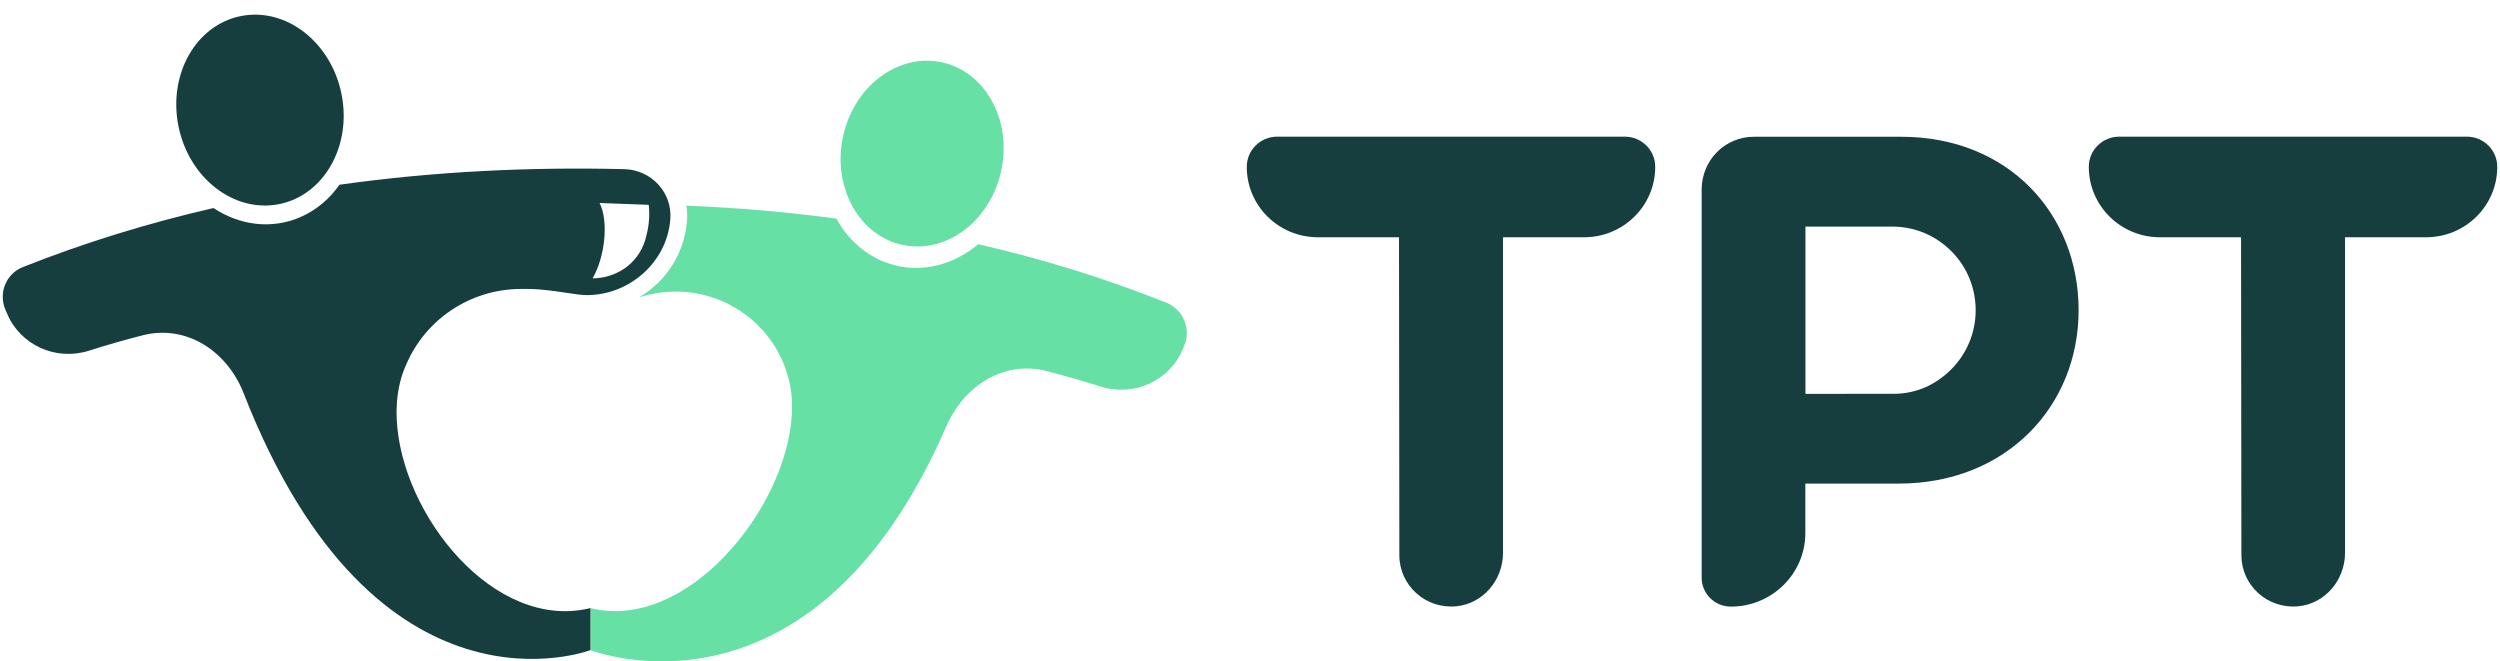
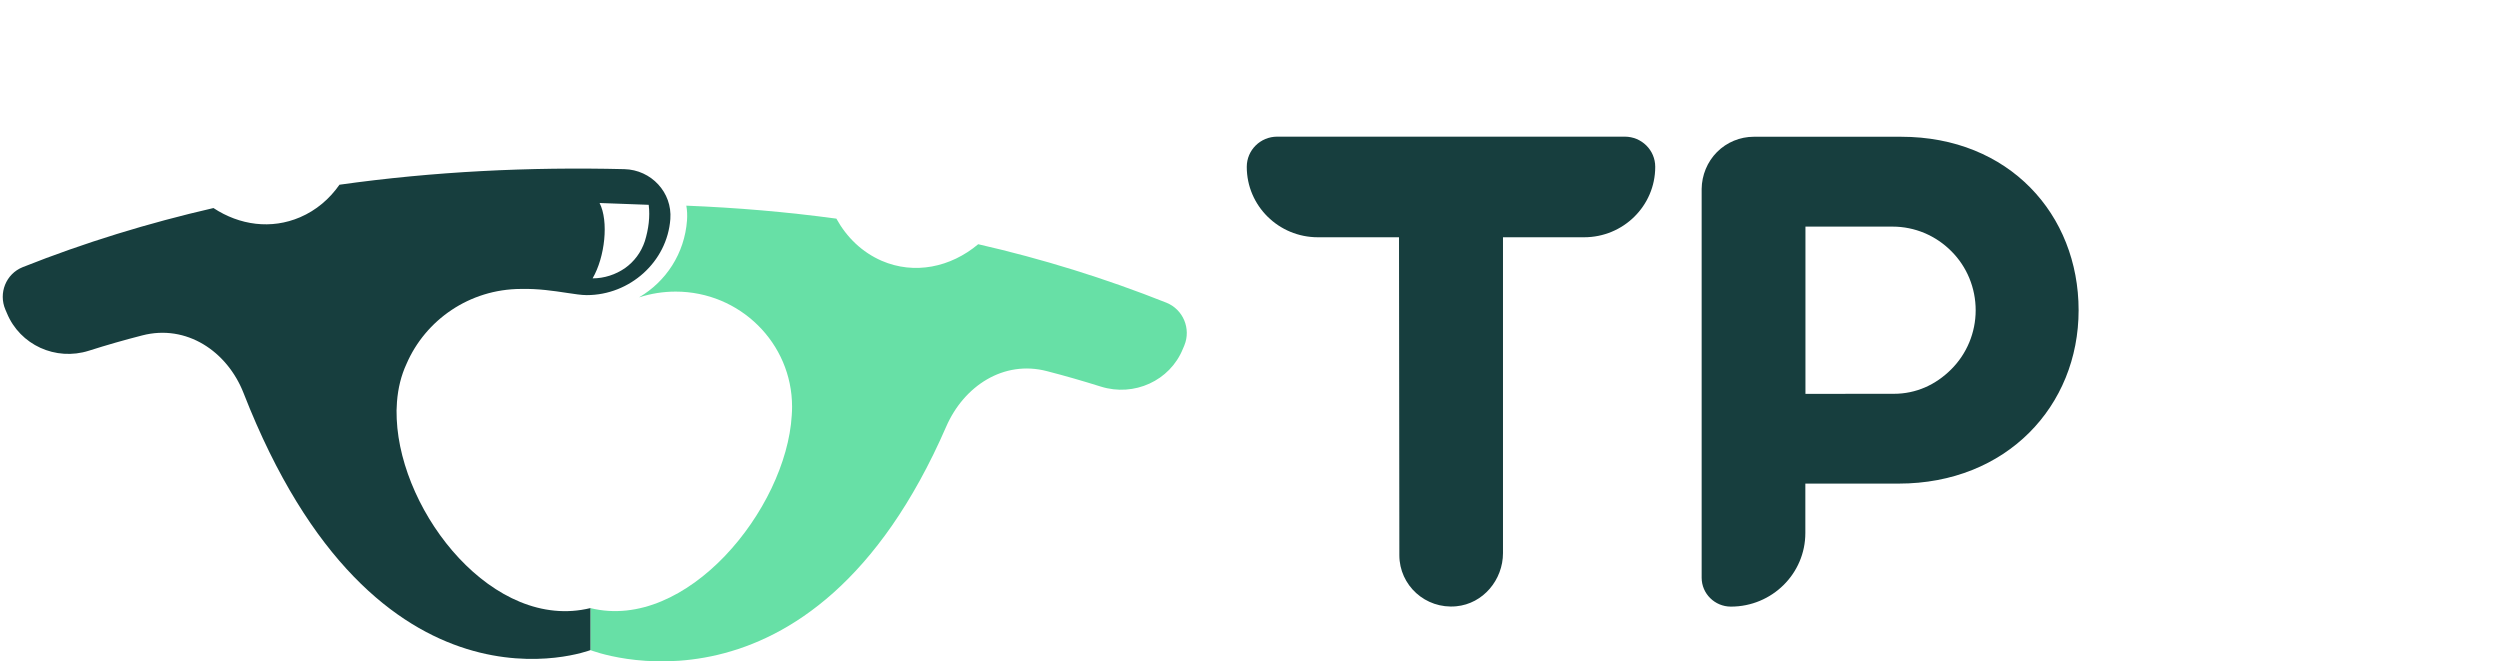
<svg xmlns="http://www.w3.org/2000/svg" width="189" height="50" viewBox="0 0 189 50" fill="none">
  <path d="M136.492 29.776V17.132H143.08C144.755 17.132 146.344 17.804 147.525 18.994C148.707 20.175 149.361 21.78 149.361 23.458C149.361 25.136 148.694 26.745 147.512 27.922C146.331 29.104 144.84 29.771 143.178 29.771L136.492 29.776ZM132.588 10.339C131.549 10.339 130.541 10.754 129.805 11.495C129.069 12.235 128.658 13.241 128.645 14.281V43.673C128.645 44.88 129.636 45.86 130.857 45.86C133.965 45.86 136.484 43.369 136.484 40.296V36.56H143.539C151.693 36.56 157.143 30.696 157.143 23.454C157.143 16.212 151.877 10.339 143.722 10.339H132.588Z" fill="#173E3E" />
  <path d="M105.765 17.937H99.632C96.663 17.937 94.256 15.557 94.256 12.621V12.608C94.256 11.349 95.286 10.331 96.559 10.331H122.832C124.105 10.331 125.135 11.349 125.135 12.608V12.621C125.135 15.557 122.728 17.937 119.759 17.937H113.626V41.812C113.626 43.836 112.128 45.642 110.094 45.835C107.757 46.058 105.791 44.243 105.791 41.979L105.765 17.937Z" fill="#173E3E" />
-   <path d="M169.423 17.937H163.289C160.32 17.937 157.914 15.557 157.914 12.621V12.608C157.914 11.35 158.944 10.331 160.216 10.331H186.489C187.762 10.331 188.792 11.35 188.792 12.608V12.621C188.792 15.557 186.386 17.937 183.416 17.937H177.283V41.812C177.283 43.836 175.785 45.642 173.751 45.835C171.414 46.058 169.449 44.243 169.449 41.979L169.423 17.937Z" fill="#173E3E" />
-   <path d="M75.716 12.791C76.484 8.968 74.42 5.341 71.105 4.689C67.789 4.038 64.479 6.609 63.71 10.432C62.942 14.255 65.007 17.883 68.322 18.534C71.637 19.186 74.948 16.615 75.716 12.791Z" fill="#67E0A6" />
-   <path d="M21.084 15.435C24.488 14.765 26.608 11.039 25.819 7.112C25.029 3.184 21.63 0.542 18.225 1.211C14.821 1.88 12.701 5.607 13.49 9.534C14.279 13.462 17.679 16.104 21.084 15.435Z" fill="#173E3E" />
  <path d="M89.426 26.373L89.538 26.112V26.108C90.053 24.854 89.452 23.39 88.171 22.88C83.552 21.044 78.795 19.567 73.952 18.463C71.866 20.214 69.13 20.783 66.658 19.717C65.174 19.071 64.01 17.945 63.23 16.529C59.465 16.019 55.677 15.698 51.886 15.548C51.951 15.908 51.964 16.28 51.938 16.665C51.752 19.174 50.345 21.284 48.323 22.474C48.334 22.472 48.346 22.471 48.358 22.469C49.215 22.194 50.13 22.045 51.08 22.045C55.94 22.045 59.881 25.942 59.881 30.748C59.881 30.966 59.873 31.182 59.857 31.396C59.44 38.495 51.898 47.773 44.635 45.972V49.148C44.635 49.148 61.313 55.739 71.532 32.254C72.87 29.181 75.874 27.203 79.15 28.059C80.518 28.41 81.873 28.804 83.228 29.228C85.734 30.011 88.447 28.791 89.426 26.373Z" fill="#67E0A6" />
  <path fill-rule="evenodd" clip-rule="evenodd" d="M50.678 16.563C50.439 19.793 47.616 22.311 44.358 22.311C43.967 22.311 43.448 22.232 42.835 22.139C41.876 21.994 40.684 21.813 39.386 21.844C35.501 21.854 32.168 24.186 30.732 27.51C30.323 28.389 30.09 29.36 30.011 30.384C29.975 30.809 29.969 31.247 29.992 31.676C30.304 38.877 37.351 47.76 44.635 45.971V49.148C44.635 49.148 28.435 55.384 18.419 29.729C17.177 26.548 14.086 24.49 10.749 25.358C9.394 25.705 8.048 26.09 6.719 26.514C4.213 27.31 1.512 26.082 0.521 23.672L0.408 23.411C-0.128 22.157 0.447 20.706 1.716 20.197C6.399 18.335 11.229 16.858 16.138 15.728C18.111 17.029 20.505 17.363 22.691 16.422C23.907 15.899 24.911 15.043 25.664 13.965C32.793 12.963 40.022 12.612 47.203 12.788C49.237 12.839 50.83 14.551 50.678 16.563ZM49.042 15.484L45.328 15.347C46.029 16.725 45.739 19.43 44.8 21.044C45.687 21.044 46.545 20.757 47.246 20.274C47.947 19.777 48.475 19.071 48.752 18.228C49.029 17.333 49.155 16.379 49.042 15.484Z" fill="#173E3E" />
</svg>